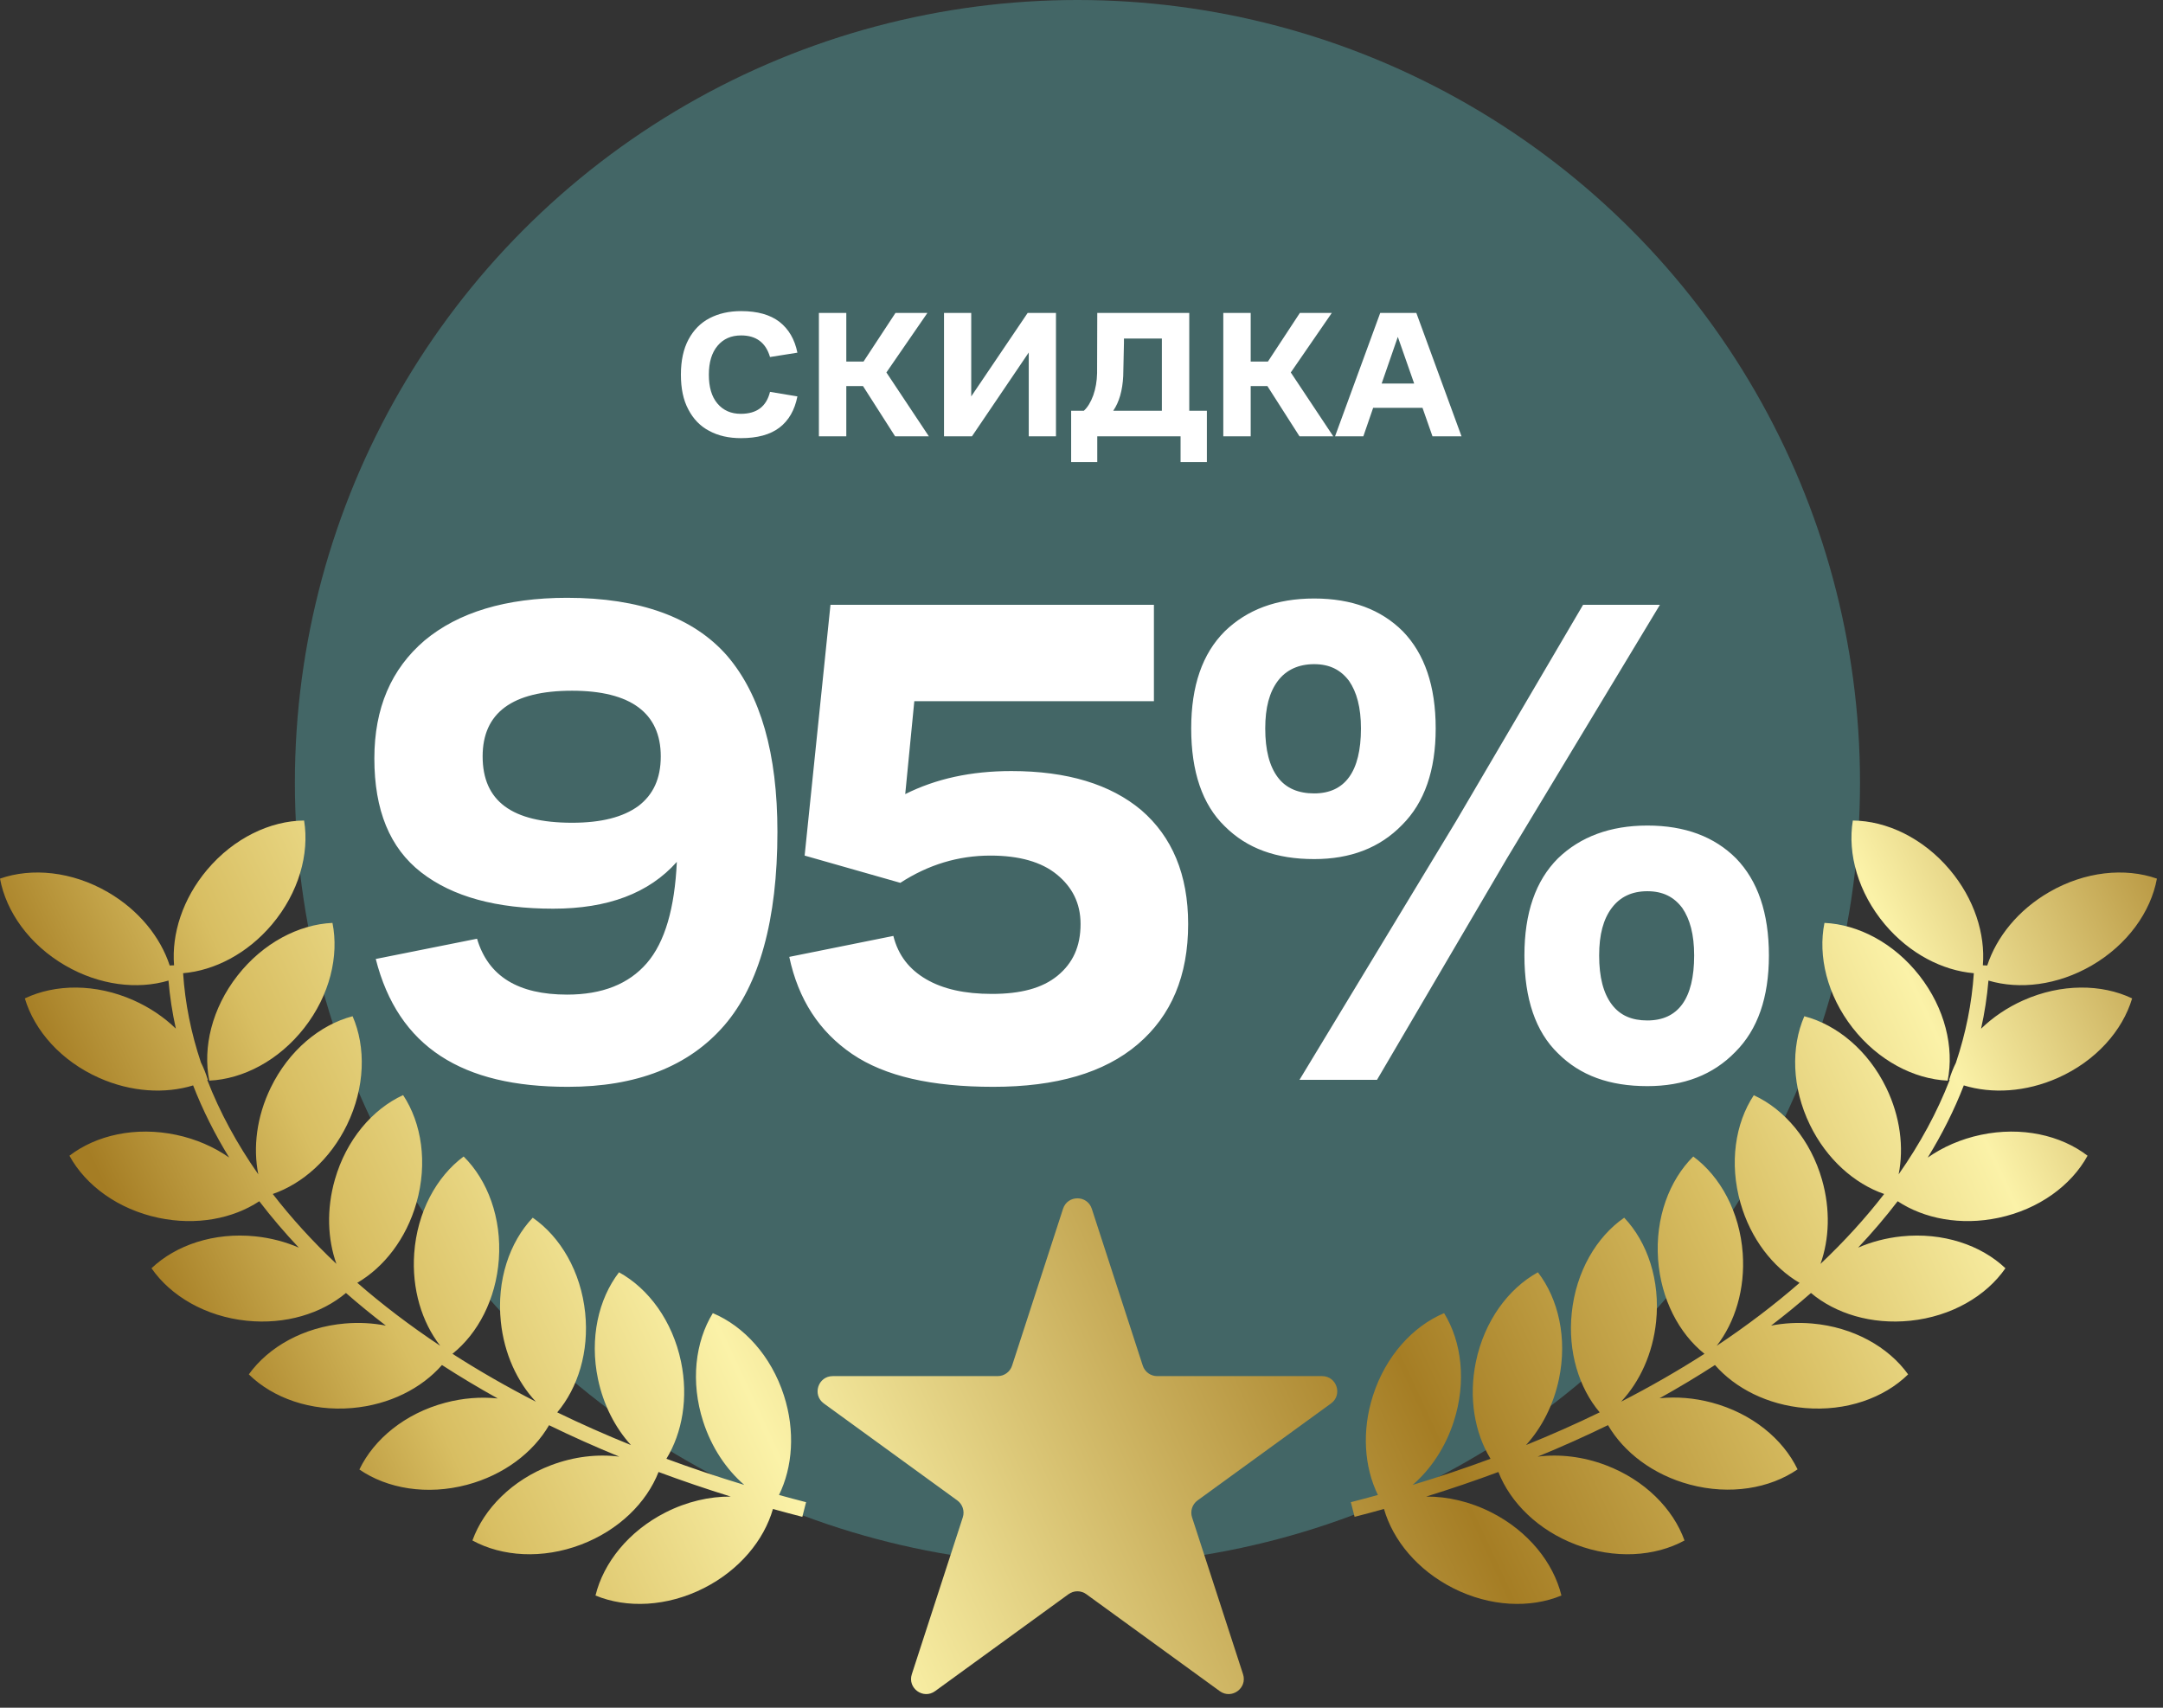
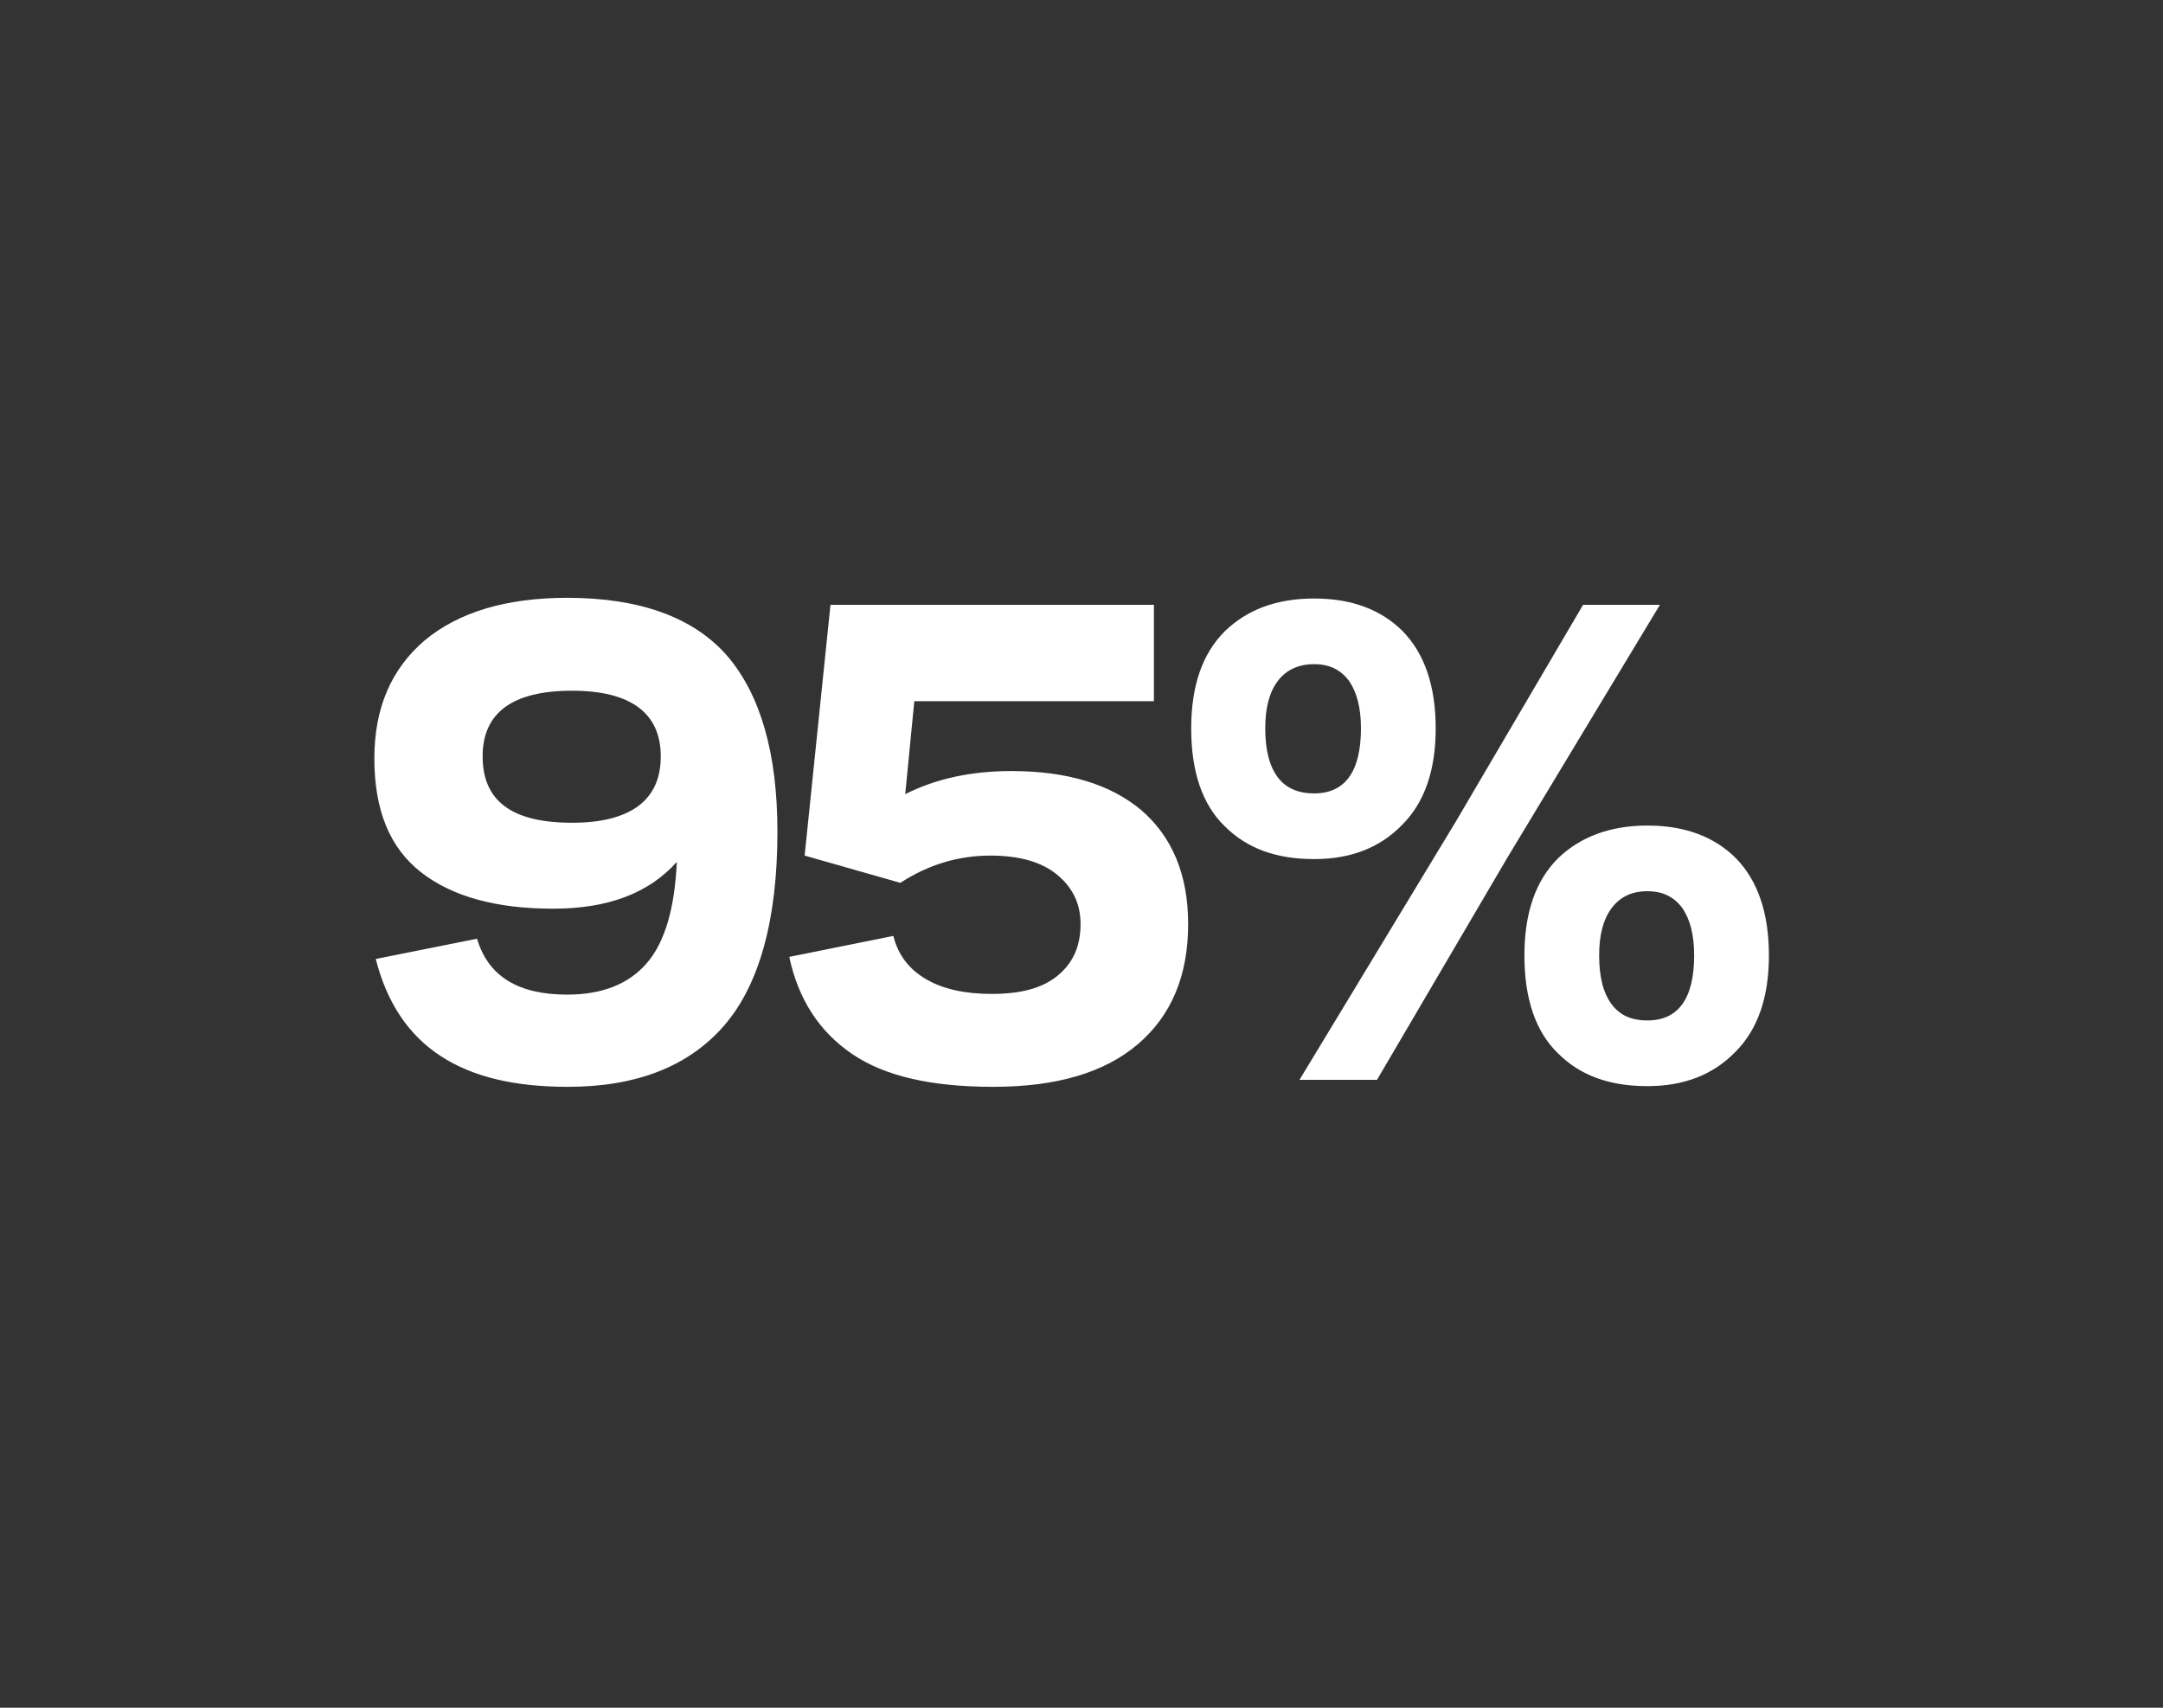
<svg xmlns="http://www.w3.org/2000/svg" width="152" height="120" viewBox="0 0 152 120" fill="none">
  <rect x="0" y="0" width="152" height="120" fill="#333333" stroke="none" />
-   <circle cx="75.715" cy="54.993" r="54.993" fill="#436666" />
-   <path fill-rule="evenodd" clip-rule="evenodd" d="M21.37 57.658C18.999 57.676 16.437 58.885 14.557 61.114C12.832 63.161 12.052 65.63 12.232 67.831L11.925 67.844C11.274 65.849 9.757 63.953 7.579 62.69C5.057 61.227 2.238 60.956 0 61.74C0.431 64.072 2.066 66.384 4.589 67.847C6.989 69.239 9.659 69.552 11.84 68.903C11.935 70.035 12.108 71.162 12.357 72.28C11.535 71.484 10.534 70.8 9.386 70.289C6.721 69.104 3.888 69.136 1.746 70.156C2.423 72.429 4.297 74.555 6.962 75.74C9.219 76.744 11.596 76.874 13.572 76.271C14.24 77.991 15.087 79.683 16.104 81.338C15.046 80.598 13.78 80.039 12.375 79.743C9.522 79.142 6.759 79.766 4.879 81.211C6.017 83.291 8.293 84.977 11.146 85.577C13.793 86.135 16.362 85.638 18.221 84.41C19.069 85.519 19.995 86.606 20.997 87.669C20.069 87.266 19.041 86.991 17.948 86.878C15.048 86.578 12.366 87.486 10.646 89.118C11.995 91.067 14.434 92.506 17.334 92.806C20.057 93.088 22.589 92.305 24.311 90.856C25.203 91.637 26.138 92.402 27.116 93.149C26.203 92.971 25.233 92.915 24.235 93.001C21.33 93.252 18.866 94.649 17.485 96.576C19.176 98.237 21.843 99.191 24.747 98.94C27.366 98.714 29.626 97.556 31.058 95.919C32.31 96.728 33.617 97.512 34.977 98.268C33.799 98.144 32.544 98.234 31.284 98.57C28.466 99.32 26.282 101.122 25.255 103.26C27.208 104.605 30.002 105.084 32.821 104.333C35.414 103.643 37.472 102.061 38.584 100.147C40.168 100.92 41.814 101.657 43.519 102.356C42.001 102.162 40.34 102.345 38.714 102.963C35.988 103.999 34.001 106.017 33.199 108.248C35.281 109.384 38.106 109.572 40.832 108.536C43.482 107.528 45.435 105.593 46.278 103.435C47.919 104.046 49.61 104.622 51.349 105.162C49.859 105.153 48.277 105.512 46.772 106.275C44.171 107.594 42.408 109.811 41.847 112.115C44.037 113.023 46.866 112.911 49.467 111.593C51.961 110.328 53.685 108.236 54.317 106.034C54.998 106.224 55.687 106.408 56.382 106.586L56.646 105.557C56.006 105.393 55.372 105.224 54.743 105.05C55.702 103.094 55.895 100.558 55.087 98.052C54.192 95.277 52.279 93.189 50.092 92.273C48.85 94.294 48.517 97.107 49.412 99.883C50.002 101.716 51.037 103.249 52.302 104.343C50.421 103.773 48.596 103.16 46.831 102.507C47.949 100.673 48.385 98.212 47.856 95.679C47.26 92.824 45.578 90.545 43.5 89.403C42.053 91.281 41.425 94.042 42.02 96.896C42.404 98.732 43.237 100.331 44.336 101.542C42.542 100.817 40.816 100.05 39.158 99.245C40.614 97.523 41.404 94.986 41.122 92.255C40.823 89.356 39.386 86.916 37.437 85.566C35.804 87.285 34.894 89.967 35.194 92.867C35.426 95.118 36.343 97.092 37.654 98.494C35.585 97.432 33.63 96.308 31.796 95.13C33.589 93.696 34.855 91.291 35.055 88.494C35.263 85.585 34.269 82.933 32.582 81.266C30.676 82.676 29.316 85.16 29.108 88.069C28.928 90.584 29.647 92.907 30.936 94.568C28.822 93.162 26.876 91.682 25.108 90.141C26.982 89.046 28.544 87.052 29.263 84.531C30.063 81.728 29.636 78.929 28.328 76.951C26.172 77.94 24.331 80.092 23.53 82.896C22.935 84.982 23.019 87.066 23.64 88.81C21.963 87.226 20.47 85.585 19.168 83.9C21.262 83.175 23.212 81.457 24.386 79.039C25.66 76.416 25.724 73.585 24.778 71.41C22.484 72.01 20.297 73.811 19.023 76.434C18.033 78.471 17.774 80.635 18.151 82.518C16.643 80.366 15.442 78.149 14.565 75.89L14.601 75.873C14.479 75.462 14.318 75.056 14.12 74.66C13.428 72.593 13.007 70.496 12.867 68.386C15.074 68.198 17.385 67.011 19.116 64.957C20.996 62.727 21.753 59.998 21.37 57.658ZM16.687 68.558C14.892 70.856 14.237 73.611 14.707 75.935C17.075 75.827 19.589 74.525 21.383 72.228C23.178 69.93 23.833 67.175 23.363 64.851C20.995 64.958 18.482 66.261 16.687 68.558ZM130.203 57.658C132.575 57.676 135.137 58.885 137.016 61.114C138.742 63.161 139.521 65.63 139.341 67.831L139.649 67.844C140.3 65.849 141.816 63.953 143.994 62.69C146.517 61.227 149.336 60.956 151.573 61.74C151.143 64.072 149.507 66.384 146.985 67.847C144.584 69.239 141.915 69.552 139.734 68.903C139.638 70.037 139.465 71.165 139.216 72.285C140.039 71.487 141.041 70.801 142.191 70.289C144.856 69.104 147.69 69.136 149.831 70.156C149.154 72.429 147.281 74.555 144.616 75.74C142.357 76.744 139.978 76.874 138.002 76.27C137.333 77.992 136.485 79.686 135.467 81.342C136.526 80.6 137.794 80.04 139.202 79.743C142.056 79.142 144.818 79.766 146.699 81.211C145.561 83.291 143.284 84.977 140.431 85.577C137.783 86.135 135.213 85.638 133.354 84.409C132.506 85.517 131.579 86.605 130.576 87.669C131.505 87.266 132.532 86.991 133.625 86.878C136.525 86.578 139.207 87.486 140.927 89.118C139.578 91.067 137.139 92.506 134.239 92.806C131.516 93.088 128.985 92.305 127.262 90.856C126.371 91.637 125.436 92.402 124.458 93.149C125.37 92.971 126.34 92.915 127.338 93.001C130.243 93.252 132.707 94.649 134.089 96.576C132.397 98.237 129.731 99.191 126.826 98.94C124.208 98.714 121.947 97.556 120.515 95.919C119.271 96.723 117.973 97.502 116.623 98.254C117.792 98.134 119.038 98.225 120.289 98.558C123.108 99.308 125.293 101.112 126.32 103.25C124.366 104.594 121.574 105.072 118.756 104.322C116.166 103.632 114.111 102.053 112.998 100.143C111.411 100.917 109.763 101.656 108.055 102.356C109.572 102.162 111.234 102.345 112.859 102.963C115.585 103.999 117.573 106.017 118.375 108.248C116.293 109.384 113.467 109.572 110.742 108.536C108.091 107.528 106.139 105.593 105.296 103.435C103.654 104.046 101.963 104.622 100.224 105.162C101.714 105.153 103.296 105.512 104.802 106.275C107.403 107.594 109.165 109.811 109.726 112.115C107.536 113.023 104.707 112.911 102.107 111.593C99.612 110.328 97.888 108.236 97.257 106.034C96.575 106.224 95.886 106.408 95.191 106.586L94.927 105.557C95.567 105.393 96.202 105.224 96.83 105.05C95.872 103.094 95.679 100.558 96.487 98.052C97.381 95.277 99.294 93.189 101.481 92.273C102.723 94.294 103.057 97.107 102.162 99.883C101.571 101.716 100.536 103.249 99.271 104.343C101.153 103.773 102.977 103.16 104.742 102.507C103.625 100.673 103.189 98.212 103.718 95.679C104.314 92.824 105.995 90.545 108.073 89.403C109.521 91.281 110.149 94.042 109.553 96.896C109.17 98.732 108.337 100.331 107.238 101.542C109.031 100.817 110.758 100.05 112.415 99.245C110.959 97.523 110.169 94.986 110.451 92.255C110.75 89.356 112.187 86.916 114.137 85.566C115.77 87.285 116.679 89.967 116.38 92.867C116.148 95.118 115.23 97.092 113.919 98.494C115.989 97.432 117.943 96.308 119.777 95.13C117.984 93.696 116.718 91.291 116.518 88.494C116.311 85.585 117.304 82.933 118.991 81.266C120.898 82.676 122.258 85.16 122.466 88.069C122.645 90.584 121.926 92.907 120.638 94.568C122.75 93.163 124.693 91.685 126.46 90.146C124.588 89.05 123.029 87.057 122.31 84.539C121.51 81.736 121.937 78.938 123.244 76.96C125.399 77.95 127.239 80.101 128.039 82.904C128.634 84.988 128.551 87.069 127.932 88.812C129.609 87.227 131.103 85.586 132.405 83.9C130.311 83.175 128.362 81.457 127.187 79.039C125.913 76.416 125.849 73.585 126.795 71.41C129.09 72.01 131.276 73.811 132.551 76.434C133.54 78.471 133.8 80.635 133.423 82.518C134.931 80.366 136.132 78.148 137.009 75.889L136.976 75.873C137.096 75.47 137.253 75.073 137.446 74.684C138.142 72.609 138.566 70.504 138.707 68.386C136.499 68.198 134.189 67.011 132.457 64.957C130.578 62.727 129.82 59.998 130.203 57.658ZM134.886 68.558C136.681 70.856 137.336 73.611 136.867 75.935C134.498 75.827 131.985 74.525 130.19 72.228C128.395 69.93 127.74 67.175 128.21 64.851C130.578 64.958 133.092 66.261 134.886 68.558ZM76.724 84.939C76.406 83.96 75.021 83.96 74.703 84.939L71.121 95.963C70.979 96.401 70.571 96.698 70.11 96.698H58.519C57.489 96.698 57.061 98.015 57.894 98.62L67.272 105.433C67.644 105.704 67.8 106.184 67.658 106.622L64.076 117.646C63.758 118.625 64.878 119.439 65.711 118.834L75.089 112.021C75.462 111.75 75.966 111.75 76.338 112.021L85.716 118.834C86.549 119.439 87.67 118.625 87.352 117.646L83.769 106.622C83.627 106.184 83.783 105.704 84.156 105.433L93.534 98.62C94.366 98.015 93.938 96.698 92.909 96.698H81.317C80.857 96.698 80.449 96.401 80.306 95.963L76.724 84.939Z" fill="url(#paint0_linear_2363_15732)" />
  <path d="M30.971 74.21C28.713 72.737 27.191 70.479 26.405 67.386L33.523 65.963C34.309 68.614 36.42 69.89 39.856 69.89C42.31 69.89 44.176 69.154 45.452 67.681C46.729 66.208 47.416 63.803 47.563 60.563C45.6 62.772 42.703 63.852 38.874 63.852C34.898 63.852 31.805 63.017 29.596 61.299C27.387 59.581 26.307 56.93 26.307 53.298C26.307 49.763 27.485 47.014 29.842 45.001C32.198 43.038 35.536 42.007 39.856 42.007C44.961 42.007 48.741 43.381 51.098 46.081C53.454 48.83 54.632 52.954 54.632 58.452C54.632 64.637 53.356 69.203 50.901 72.05C48.398 74.946 44.716 76.37 39.905 76.37C36.174 76.37 33.229 75.683 30.971 74.21ZM40.2 57.814C42.261 57.814 43.783 57.421 44.863 56.636C45.894 55.85 46.434 54.721 46.434 53.15C46.434 50.107 44.323 48.536 40.2 48.536C35.978 48.536 33.916 50.107 33.916 53.15C33.916 56.292 35.978 57.814 40.2 57.814ZM59.882 74.063C57.575 72.492 56.102 70.234 55.464 67.239L62.778 65.766C63.122 67.141 63.907 68.123 65.085 68.81C66.264 69.497 67.785 69.841 69.7 69.841C71.713 69.841 73.234 69.448 74.314 68.564C75.394 67.681 75.934 66.503 75.934 64.932C75.934 63.459 75.345 62.33 74.265 61.447C73.185 60.563 71.615 60.121 69.602 60.121C67.344 60.121 65.233 60.759 63.269 62.036L56.544 60.121L58.36 42.498H81.089V49.272H64.251L63.613 55.801C65.773 54.721 68.227 54.181 71.075 54.181C75.002 54.181 78.045 55.114 80.205 56.93C82.365 58.796 83.494 61.447 83.494 64.932C83.494 68.564 82.316 71.363 79.96 73.375C77.603 75.388 74.216 76.37 69.798 76.37C65.478 76.37 62.189 75.633 59.882 74.063ZM102.314 57.716L111.248 42.498H116.648L105.897 60.317L96.766 75.879H91.318L102.314 57.716ZM86.065 44.363C87.636 42.841 89.698 42.056 92.349 42.056C94.999 42.056 97.061 42.841 98.583 44.363C100.105 45.934 100.89 48.192 100.89 51.187C100.89 54.132 100.105 56.39 98.534 57.961C96.963 59.581 94.901 60.367 92.349 60.367C89.698 60.367 87.636 59.63 86.065 58.059C84.494 56.538 83.709 54.23 83.709 51.187C83.709 48.192 84.494 45.934 86.065 44.363ZM89.796 54.623C90.385 55.408 91.269 55.752 92.349 55.752C94.508 55.752 95.638 54.23 95.638 51.187C95.638 49.714 95.343 48.634 94.803 47.849C94.214 47.063 93.428 46.67 92.349 46.67C91.269 46.67 90.385 47.063 89.796 47.849C89.207 48.634 88.912 49.714 88.912 51.187C88.912 52.709 89.207 53.837 89.796 54.623ZM109.481 60.317C111.052 58.796 113.163 58.01 115.764 58.01C118.415 58.01 120.477 58.796 121.999 60.317C123.521 61.888 124.306 64.146 124.306 67.141C124.306 70.086 123.521 72.344 121.95 73.915C120.379 75.535 118.317 76.321 115.764 76.321C113.113 76.321 111.052 75.584 109.481 74.013C107.91 72.492 107.125 70.184 107.125 67.141C107.125 64.146 107.91 61.888 109.481 60.317ZM113.261 70.577C113.85 71.363 114.684 71.706 115.764 71.706C117.924 71.706 119.053 70.184 119.053 67.141C119.053 65.668 118.759 64.588 118.219 63.803C117.63 63.017 116.844 62.625 115.764 62.625C114.684 62.625 113.85 63.017 113.261 63.803C112.672 64.588 112.377 65.668 112.377 67.141C112.377 68.663 112.672 69.792 113.261 70.577Z" fill="white" />
-   <path d="M49.839 30.278C49.201 29.946 48.717 29.436 48.372 28.773C48.015 28.11 47.849 27.294 47.849 26.325C47.849 25.343 48.028 24.514 48.385 23.851C48.742 23.188 49.227 22.69 49.864 22.359C50.502 22.027 51.241 21.861 52.083 21.861C53.231 21.861 54.123 22.116 54.774 22.614C55.424 23.124 55.845 23.838 56.036 24.782L54.111 25.088C53.817 24.08 53.141 23.57 52.083 23.57C51.382 23.57 50.833 23.812 50.425 24.297C50.017 24.782 49.813 25.457 49.813 26.325C49.813 27.192 50.004 27.867 50.413 28.352C50.821 28.837 51.369 29.079 52.057 29.079C53.18 29.079 53.855 28.569 54.111 27.536L56.036 27.855C55.845 28.824 55.424 29.551 54.774 30.048C54.123 30.545 53.218 30.788 52.07 30.788C51.216 30.788 50.476 30.622 49.839 30.278ZM57.546 21.989H59.472V25.406H60.683L62.928 21.989H65.172L62.29 26.172L65.274 30.66H62.902L60.645 27.128H59.472V30.66H57.546V21.989ZM66.338 21.989H68.251V27.855L72.217 21.989H74.206V30.66H72.293V24.769L68.302 30.66H66.338V21.989ZM75.272 28.862H76.165C76.433 28.62 76.649 28.263 76.828 27.778C76.994 27.306 77.083 26.784 77.096 26.223C77.096 25.343 77.108 23.927 77.108 21.989H83.573V28.862H84.811V32.471H82.962V30.66H77.108V32.471H75.272V28.862ZM81.648 28.862V23.787H78.983V24.093C78.957 25.202 78.945 25.98 78.932 26.427C78.881 27.434 78.651 28.25 78.231 28.862H81.648ZM85.964 21.989H87.89V25.406H89.101L91.345 21.989H93.59L90.708 26.172L93.692 30.66H91.32L89.063 27.128H87.89V30.66H85.964V21.989ZM96.992 21.989H99.53L102.705 30.66H100.665L99.963 28.658H96.495L95.806 30.66H93.817L96.992 21.989ZM99.377 26.949L98.229 23.672L97.094 26.949H99.377Z" fill="white" />
  <defs>
    <linearGradient id="paint0_linear_2363_15732" x1="9.564" y1="88.197" x2="142.064" y2="26.623" gradientUnits="userSpaceOnUse">
      <stop stop-color="#A57D24" />
      <stop offset="0.098" stop-color="#D8BE62" />
      <stop offset="0.239" stop-color="#FBF2A8" />
      <stop offset="0.53" stop-color="#A57D24" />
      <stop offset="0.696" stop-color="#D8BE62" />
      <stop offset="0.83" stop-color="#FBF2A8" />
      <stop offset="1" stop-color="#A57D24" />
    </linearGradient>
  </defs>
</svg>